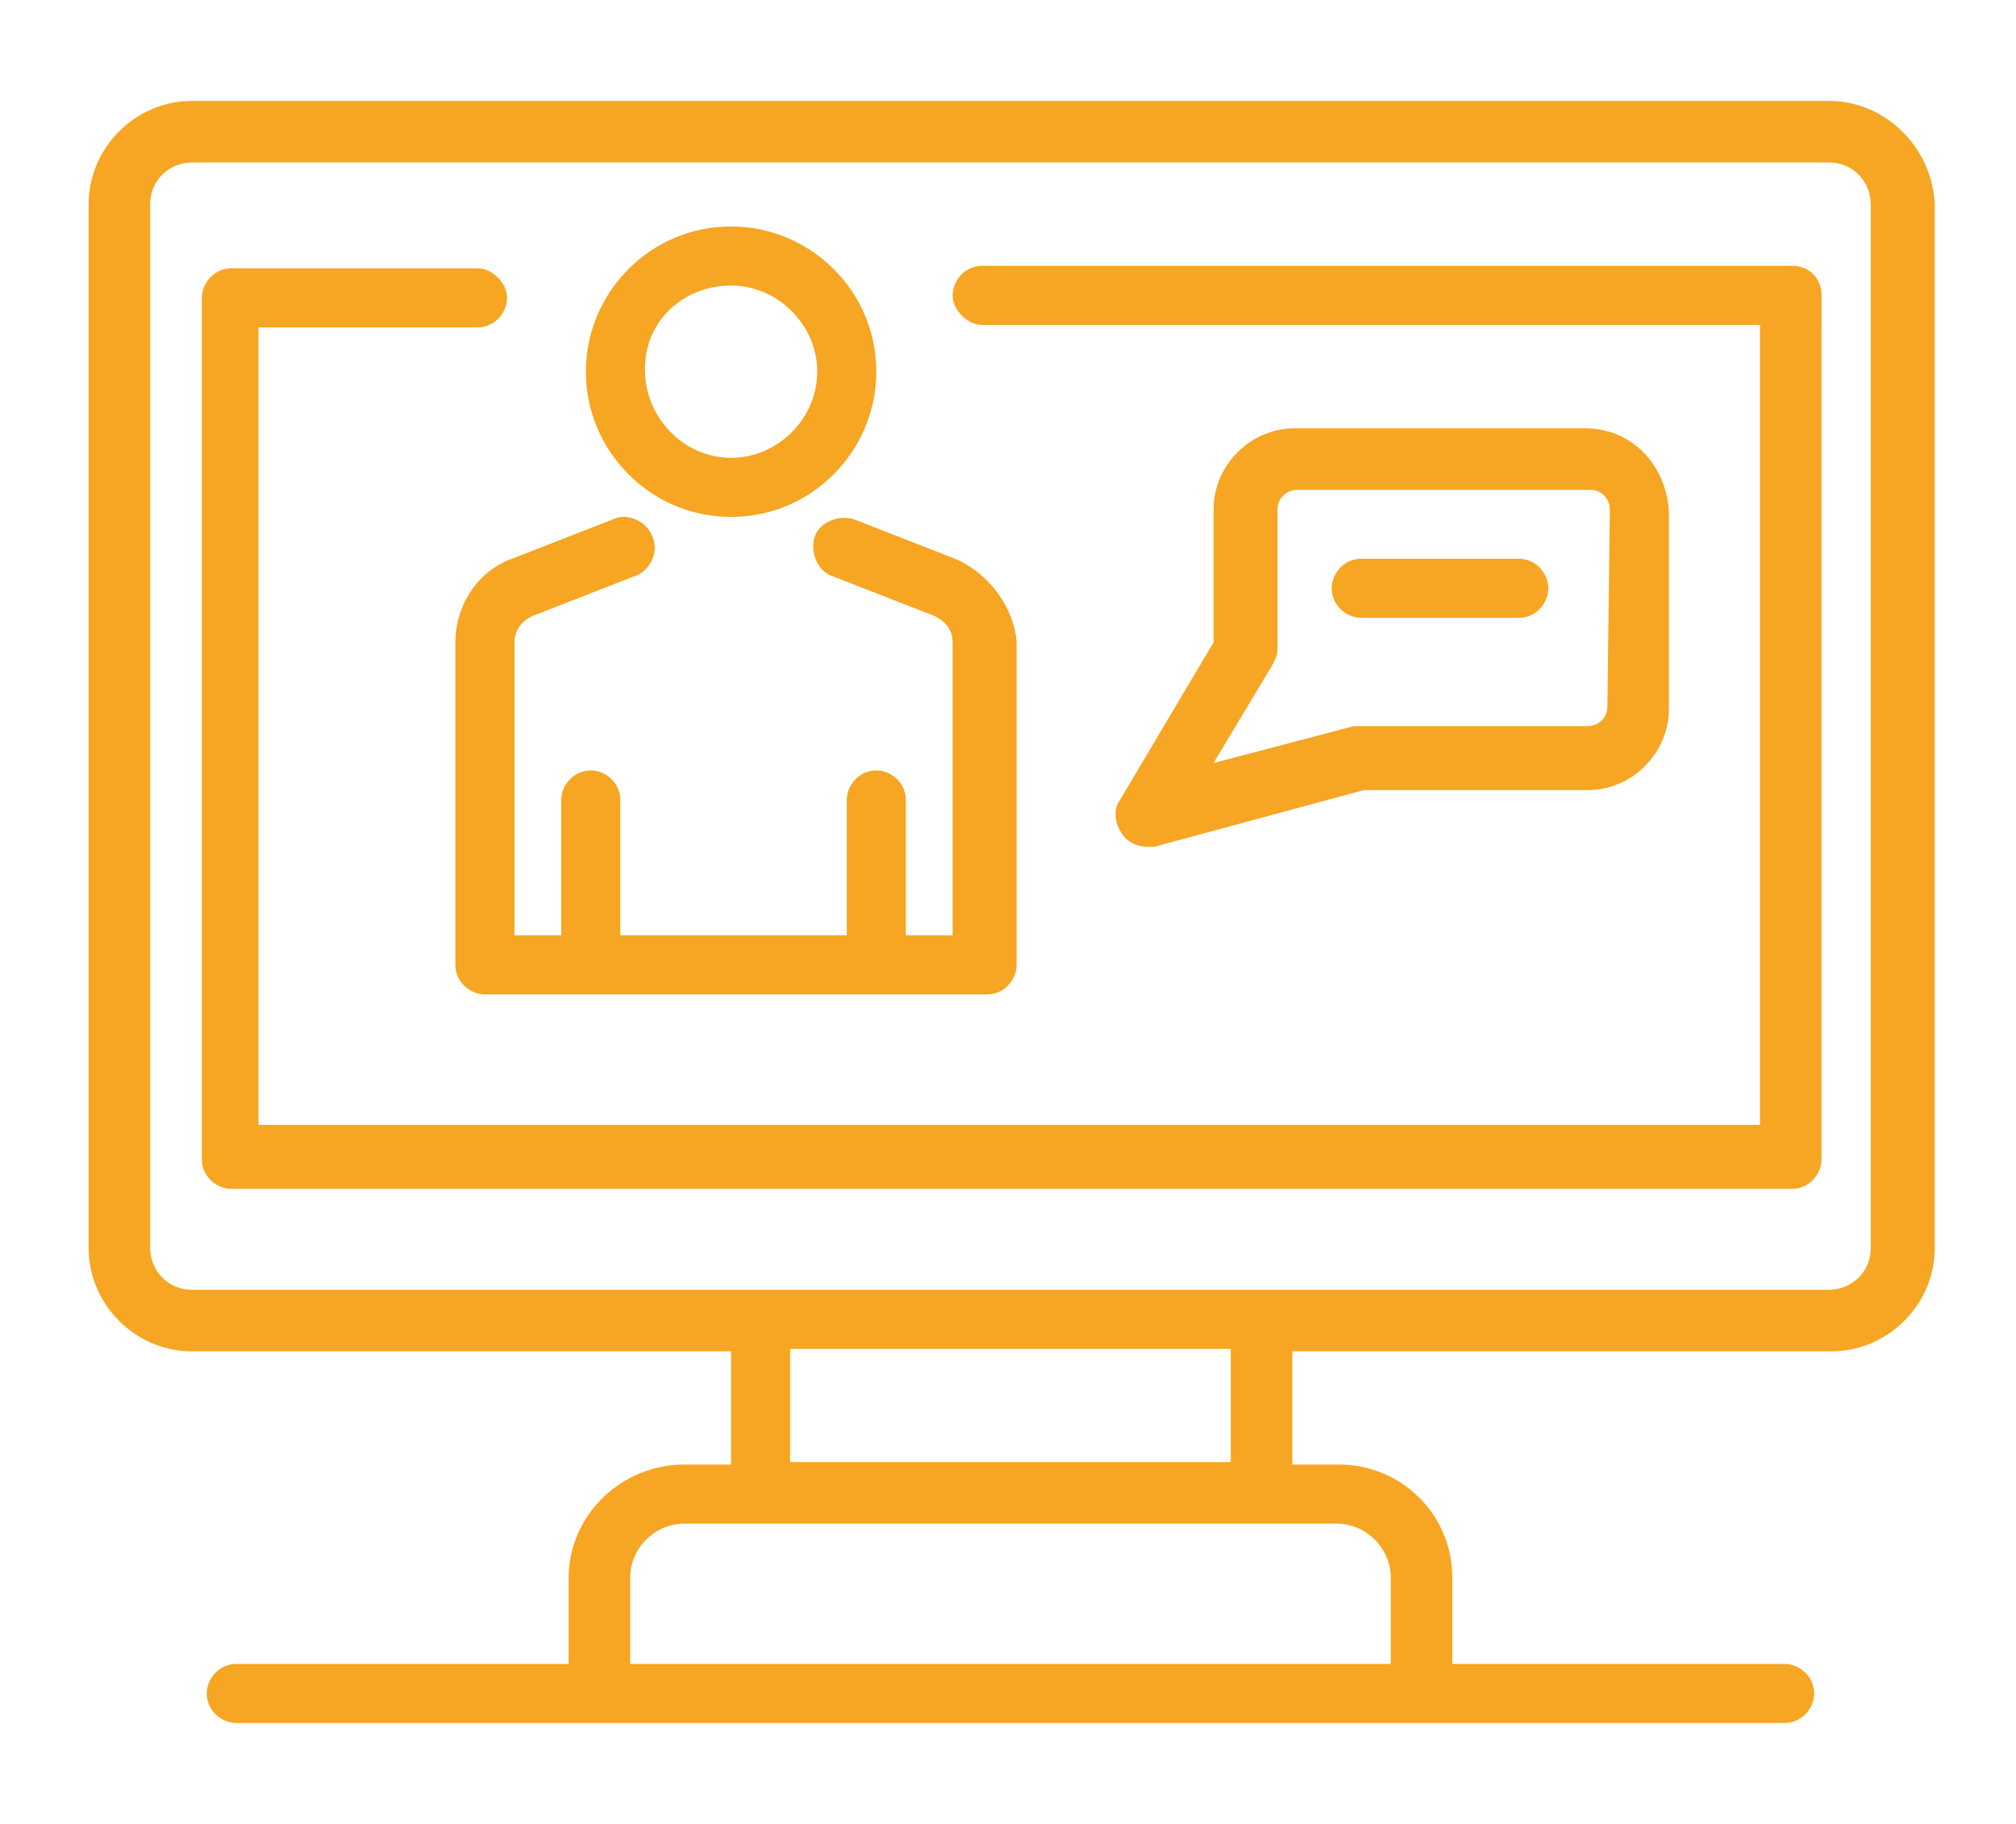
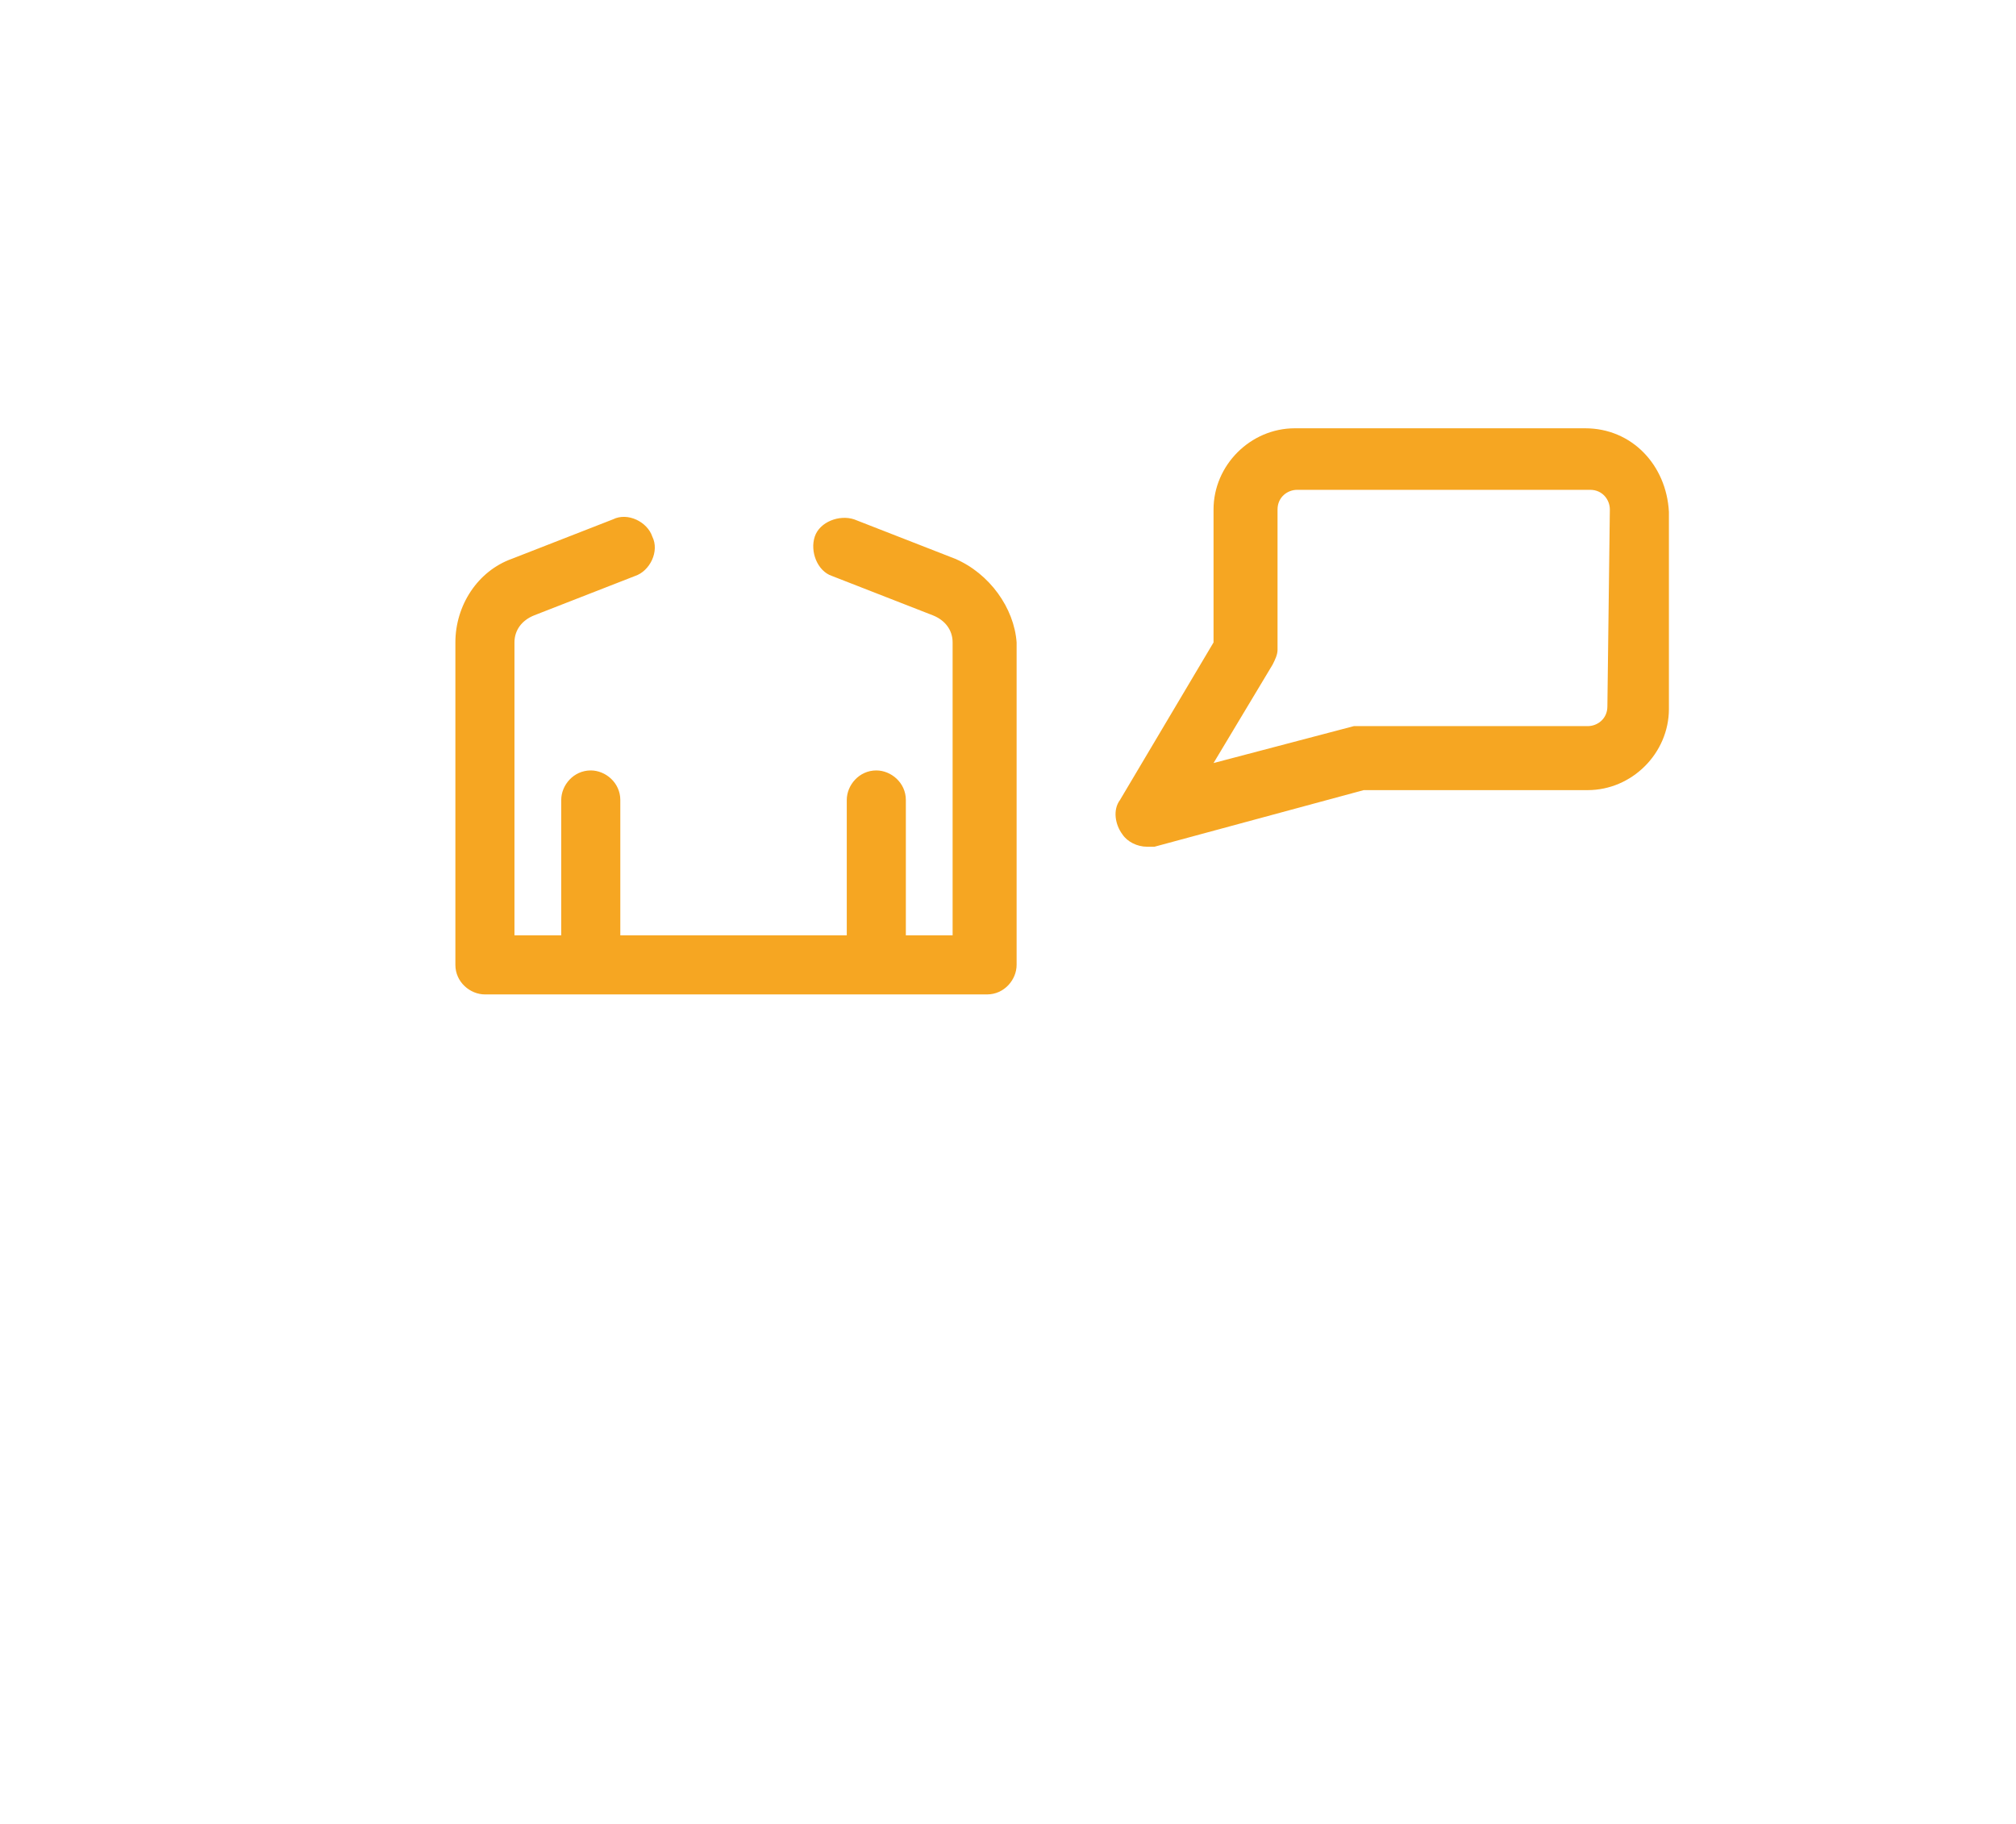
<svg xmlns="http://www.w3.org/2000/svg" id="Layer_1" x="0px" y="0px" viewBox="0 0 81.9 74.1" style="enable-background:new 0 0 81.9 74.1;" xml:space="preserve">
  <style type="text/css"> .st0{fill:#F6A622;} </style>
  <g>
-     <path class="st0" d="M29.7,21c3.3,0,5.9-2.7,5.9-5.9c0-3.3-2.7-5.9-5.9-5.9c-3.3,0-5.9,2.7-5.9,5.9C23.8,18.3,26.4,21,29.7,21z M29.7,11.6c1.9,0,3.5,1.6,3.5,3.5s-1.6,3.5-3.5,3.5S26.2,17,26.2,15S27.8,11.6,29.7,11.6z" />
    <path class="st0" d="M38.8,22.7l-4.1-1.6c-0.6-0.2-1.4,0.1-1.6,0.7c-0.2,0.6,0.1,1.4,0.7,1.6l4.1,1.6c0.5,0.2,0.8,0.6,0.8,1.1V38 h-1.9v-5.5c0-0.7-0.6-1.2-1.2-1.2c-0.7,0-1.2,0.6-1.2,1.2V38h-9.2v-5.5c0-0.7-0.6-1.2-1.2-1.2c-0.7,0-1.2,0.6-1.2,1.2V38h-1.9V26.1 c0-0.5,0.3-0.9,0.8-1.1l4.1-1.6c0.6-0.2,1-1,0.7-1.6c-0.2-0.6-1-1-1.6-0.7l-4.1,1.6c-1.4,0.5-2.3,1.9-2.3,3.4v13.1 c0,0.7,0.6,1.2,1.2,1.2h20.4c0.7,0,1.2-0.6,1.2-1.2V26.1C41.2,24.7,40.2,23.3,38.8,22.7z" />
    <path class="st0" d="M64.4,17.4H52.6c-1.8,0-3.3,1.5-3.3,3.3v5.4l-3.8,6.4c-0.3,0.4-0.2,1,0.1,1.4c0.2,0.3,0.6,0.5,1,0.5 c0.1,0,0.2,0,0.3,0l8.5-2.3h9.1c1.8,0,3.3-1.5,3.3-3.3v-8C67.7,18.9,66.3,17.4,64.4,17.4z M65.3,28.7c0,0.5-0.4,0.8-0.8,0.8h-9.2 c-0.1,0-0.2,0-0.3,0L49.3,31l2.4-4c0.1-0.2,0.2-0.4,0.2-0.6v-5.7c0-0.5,0.4-0.8,0.8-0.8h11.9c0.5,0,0.8,0.4,0.8,0.8L65.3,28.7 L65.3,28.7z" />
-     <path class="st0" d="M61.7,22.7h-6.4c-0.7,0-1.2,0.6-1.2,1.2c0,0.7,0.6,1.2,1.2,1.2h6.4c0.7,0,1.2-0.6,1.2-1.2 C62.9,23.3,62.4,22.7,61.7,22.7z" />
  </g>
  <g>
-     <path class="st0" d="M74.3,4.1H7.8C5.5,4.1,3.6,6,3.6,8.3v42.4c0,2.3,1.9,4.2,4.2,4.2h21.9v4.6h-1.9c-2.6,0-4.7,2.1-4.7,4.6v3.5 H9.6c-0.7,0-1.2,0.6-1.2,1.2C8.4,69.5,9,70,9.6,70h14.8h33.3h14.8c0.7,0,1.2-0.6,1.2-1.2c0-0.7-0.6-1.2-1.2-1.2H59v-3.5 c0-2.6-2.1-4.6-4.6-4.6h-1.9v-4.6h21.9c2.3,0,4.2-1.9,4.2-4.2V8.3C78.5,6,76.6,4.1,74.3,4.1z M56.5,64.1v3.5H25.6v-3.5 c0-1.2,1-2.2,2.2-2.2h3.1h20.3h3.1C55.5,61.9,56.5,62.9,56.5,64.1z M50,59.4H32.1v-4.6H50V59.4z M76,50.7c0,1-0.8,1.7-1.7,1.7H51.2 H30.9H7.8c-1,0-1.7-0.8-1.7-1.7V8.3c0-1,0.8-1.7,1.7-1.7h66.5c1,0,1.7,0.8,1.7,1.7V50.7z" />
-     <path class="st0" d="M72.8,10.8H39.9c-0.7,0-1.2,0.6-1.2,1.2s0.6,1.2,1.2,1.2h31.6v32.5h-61V13.3h8.9c0.7,0,1.2-0.6,1.2-1.2 s-0.6-1.2-1.2-1.2h-10c-0.7,0-1.2,0.6-1.2,1.2v35c0,0.7,0.6,1.2,1.2,1.2h63.4c0.7,0,1.2-0.6,1.2-1.2V12 C74,11.3,73.5,10.8,72.8,10.8z" />
-   </g>
+     </g>
</svg>